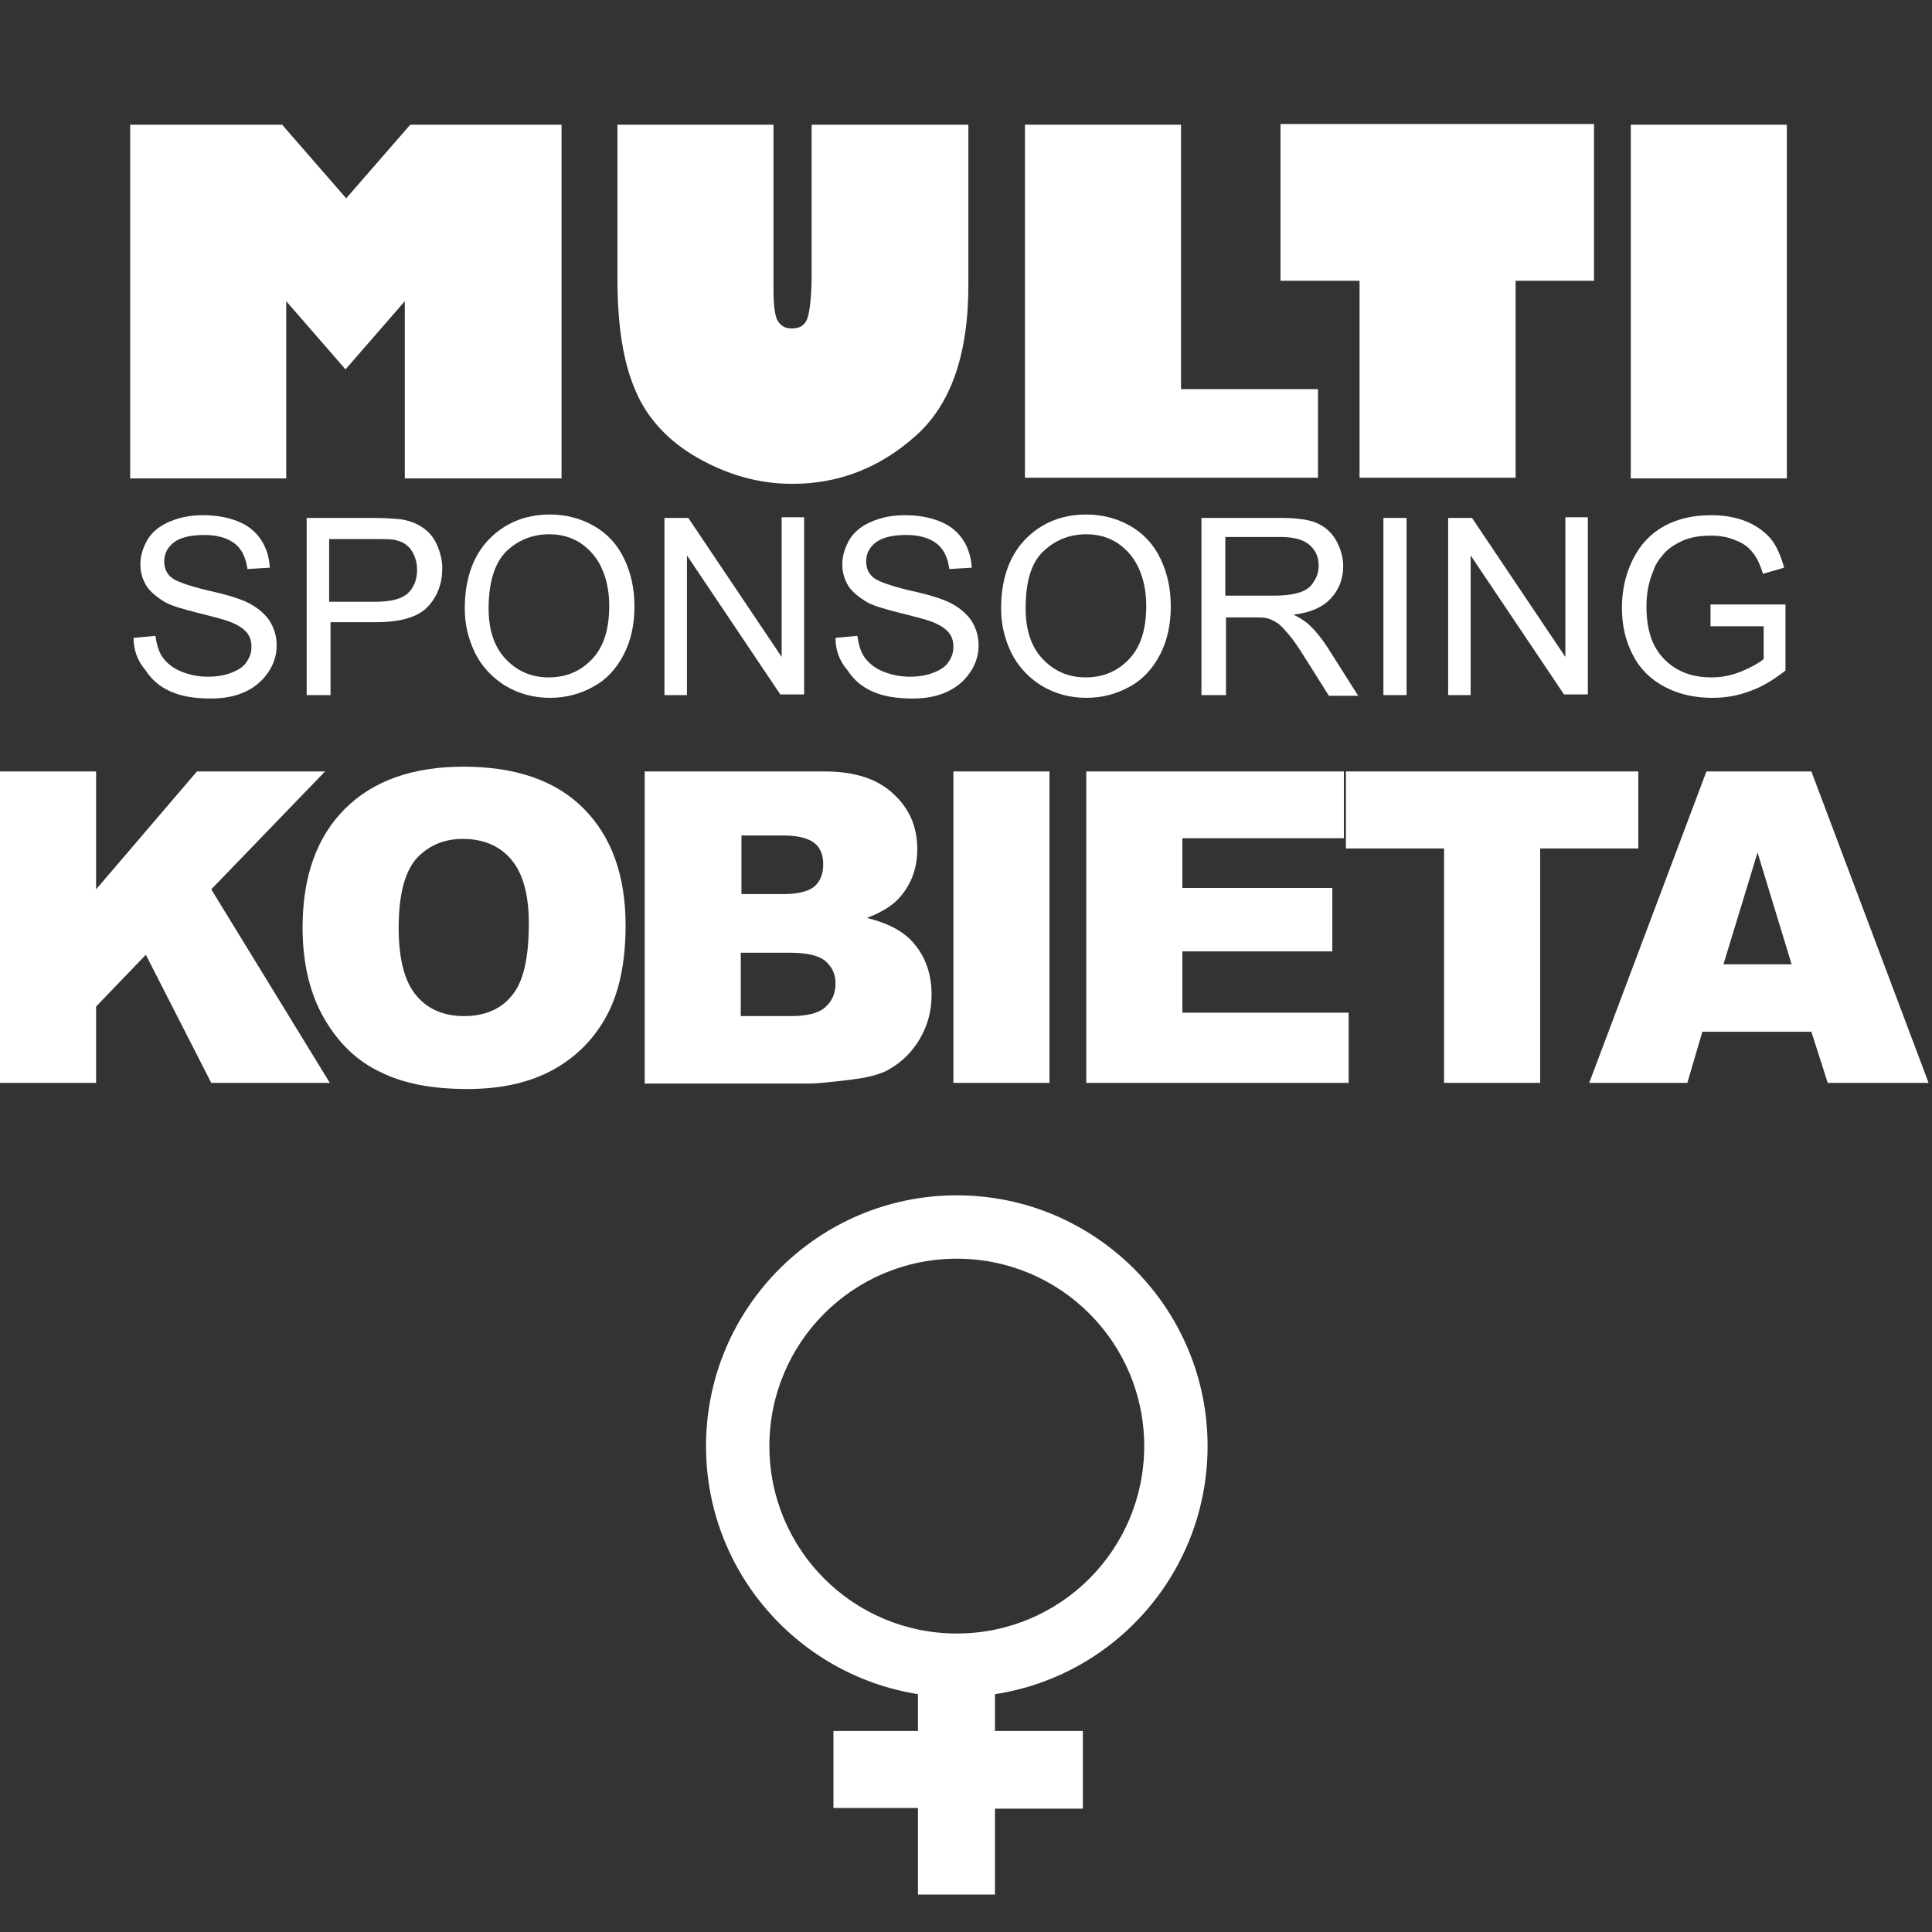
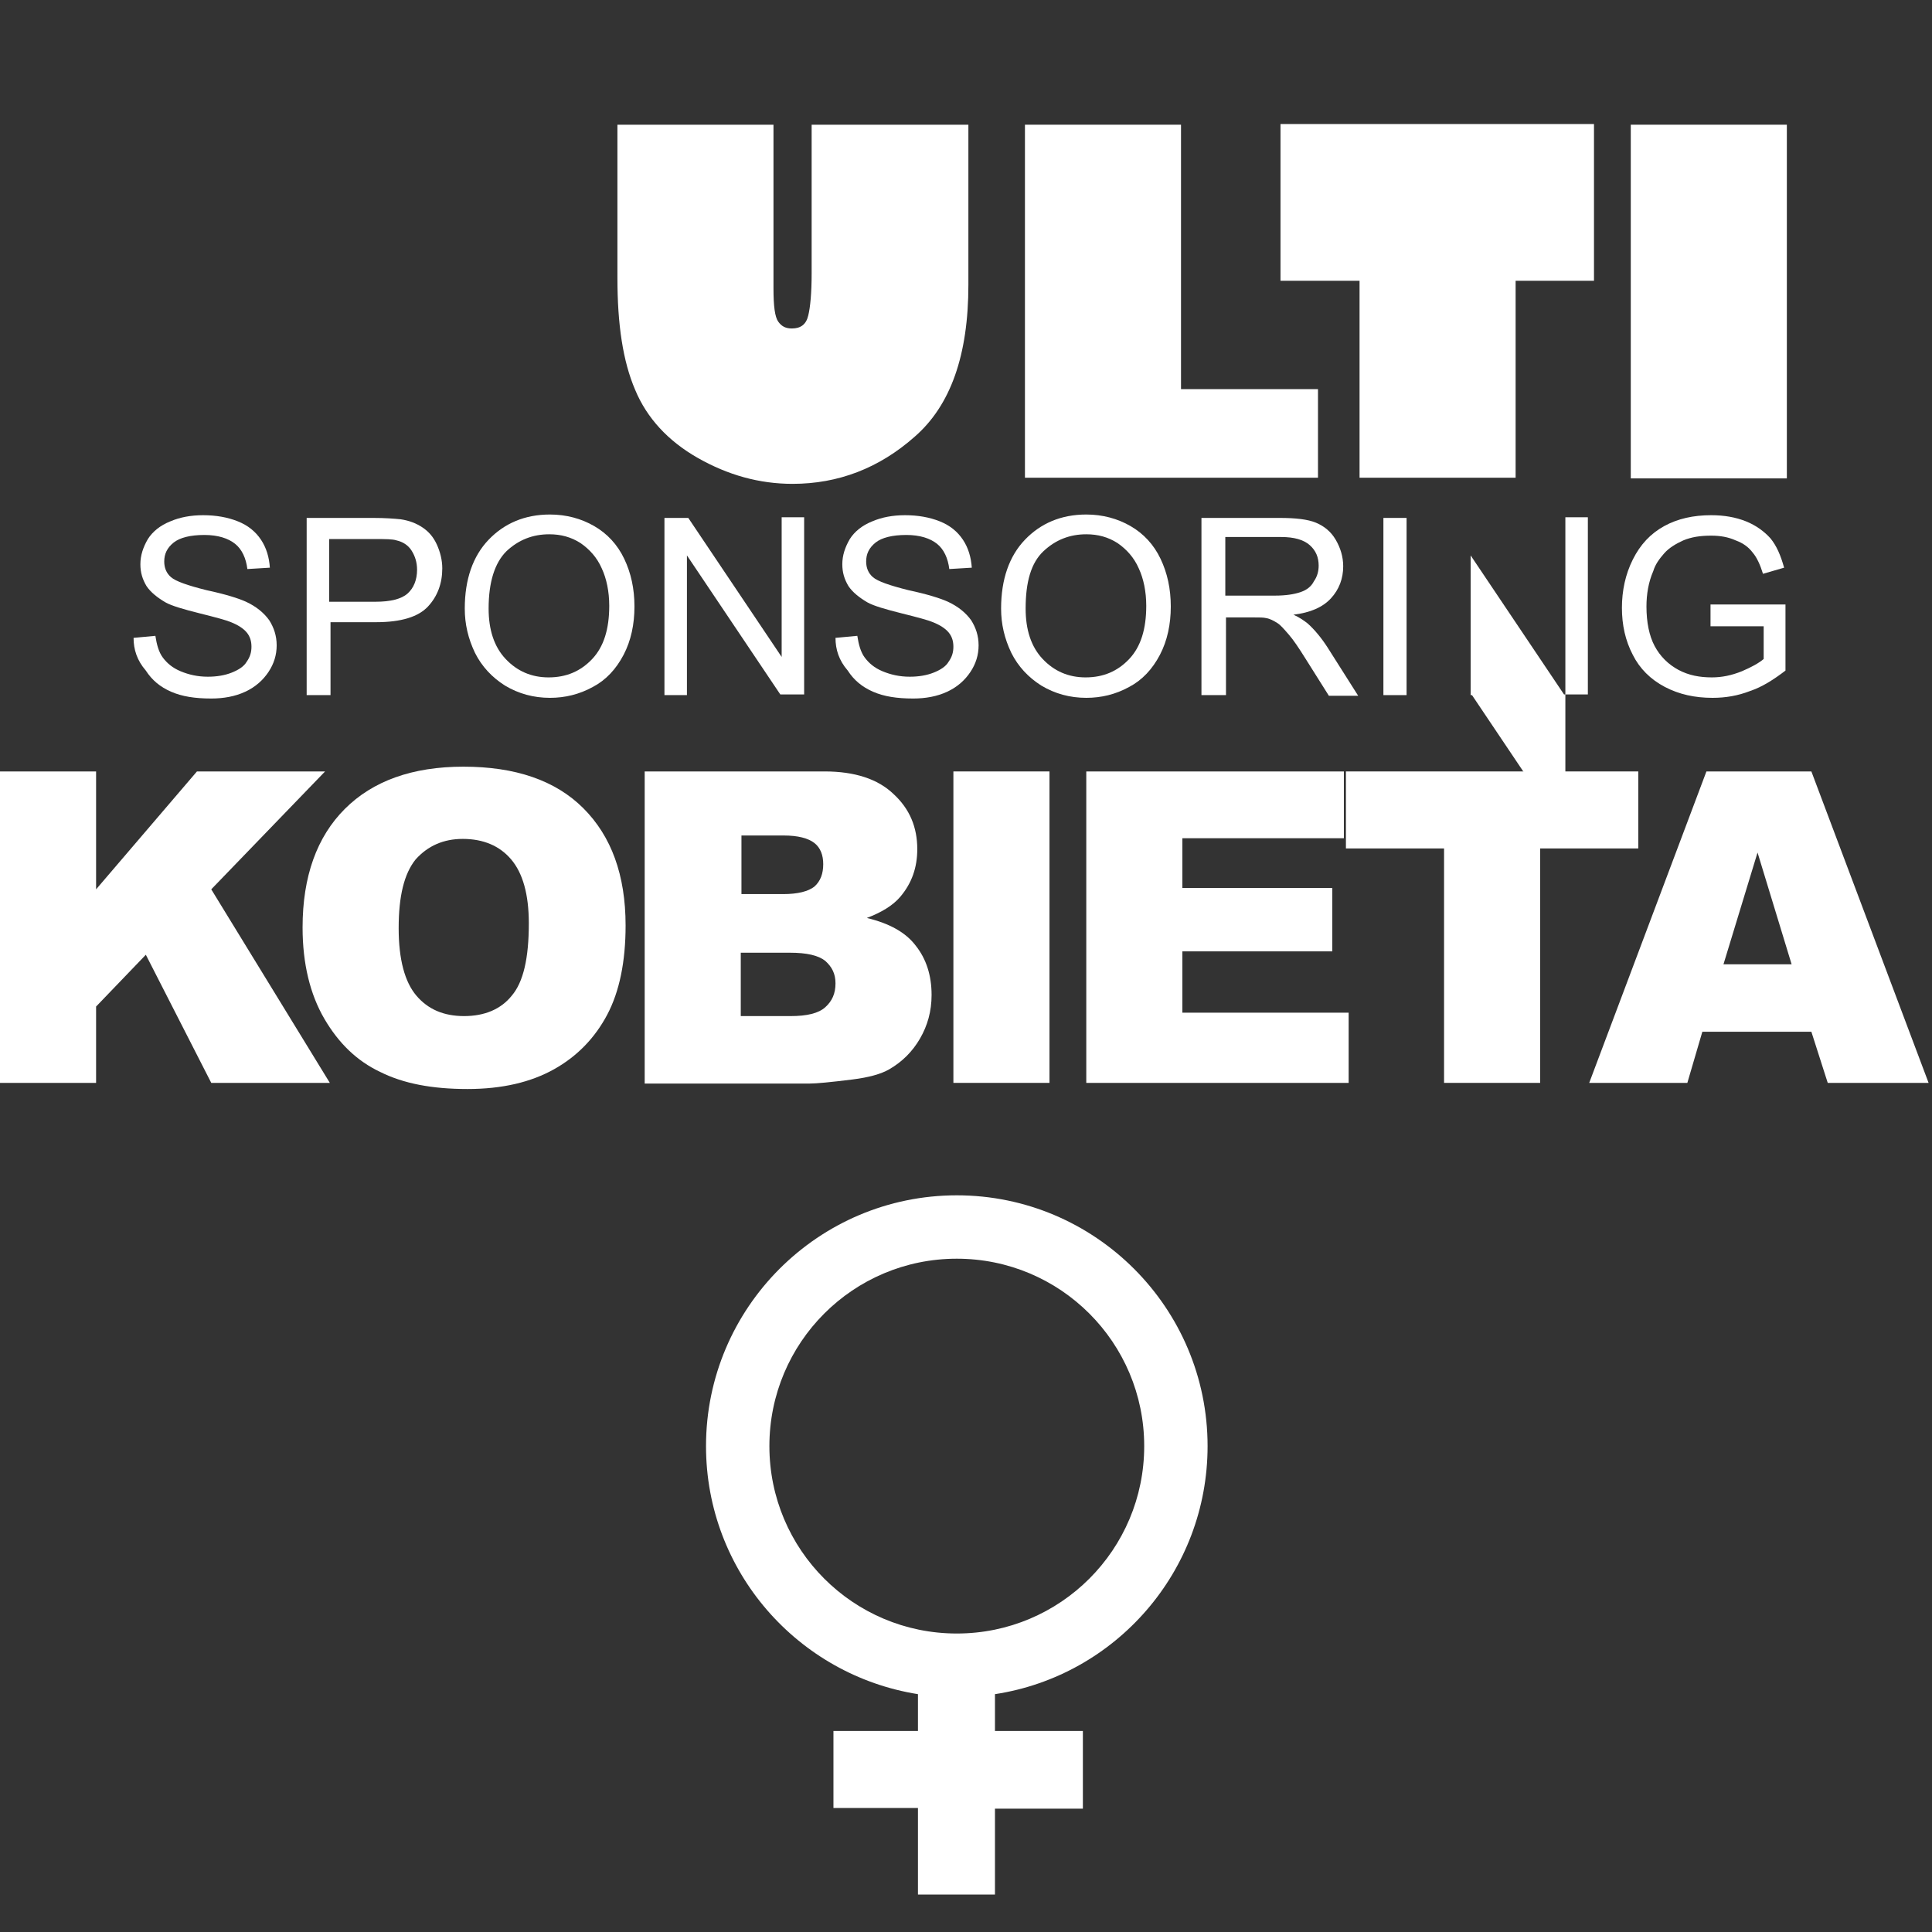
<svg xmlns="http://www.w3.org/2000/svg" version="1.1" x="0px" y="0px" viewBox="0 0 283.5 283.5" style="enable-background:new 0 0 283.5 283.5;" xml:space="preserve">
  <rect x="0" y="0" width="283.5" height="283.5" fill="#333333" stroke="none" />
  <style type="text/css">
	.st0{fill:#FFFFFF;}
</style>
  <g id="MULTI">
    <g>
-       <path class="st0" d="M19.1,70.1V18.3h22.3l9.4,10.8l9.4-10.8h22.2v51.9H59.4v-26l-8.7,10l-8.7-10v26H19.1z" />
      <path class="st0" d="M142.1,18.3v23.5c0,10.3-2.6,17.7-7.9,22.3C129,68.7,123,71,116.3,71c-4.9,0-9.5-1.3-13.9-3.8    c-4.4-2.5-7.5-5.9-9.2-10c-1.8-4.2-2.6-9.6-2.6-16.4V18.3h22.9v24c0,2.6,0.2,4.2,0.7,4.9c0.5,0.7,1.1,1,2,1c1.3,0,2.1-0.6,2.4-1.9    c0.3-1.2,0.5-3.3,0.5-6.2V18.3H142.1z" />
      <path class="st0" d="M150.4,70.1V18.3h22.9v38.8h20.1v13H150.4z" />
      <path class="st0" d="M187.9,41.2v-23h46v23h-11.5v28.9h-22.9V41.2H187.9z" />
      <path class="st0" d="M239.3,70.1V18.3h22.9v51.9H239.3z" />
    </g>
  </g>
  <g id="sponsoring">
    <g>
      <path class="st0" d="M19.6,93.6l3.2-0.3c0.2,1.3,0.5,2.4,1.1,3.2c0.6,0.8,1.4,1.5,2.6,2c1.2,0.5,2.5,0.8,4,0.8    c1.3,0,2.5-0.2,3.5-0.6c1-0.4,1.8-0.9,2.2-1.6c0.5-0.7,0.7-1.4,0.7-2.2c0-0.8-0.2-1.5-0.7-2.1c-0.5-0.6-1.3-1.1-2.3-1.5    c-0.7-0.3-2.2-0.7-4.6-1.3c-2.4-0.6-4.1-1.1-5-1.6c-1.2-0.7-2.2-1.5-2.8-2.4c-0.6-1-0.9-2-0.9-3.2c0-1.3,0.4-2.5,1.1-3.7    c0.7-1.1,1.8-2,3.3-2.6c1.4-0.6,3-0.9,4.8-0.9c1.9,0,3.6,0.3,5.1,0.9c1.5,0.6,2.6,1.5,3.4,2.7c0.8,1.2,1.2,2.6,1.3,4.1l-3.3,0.2    c-0.2-1.6-0.8-2.9-1.8-3.7c-1-0.8-2.5-1.3-4.5-1.3c-2.1,0-3.6,0.4-4.5,1.1c-1,0.8-1.4,1.7-1.4,2.8c0,0.9,0.3,1.7,1,2.3    c0.7,0.6,2.4,1.2,5.2,1.9c2.8,0.6,4.7,1.2,5.8,1.7c1.5,0.7,2.6,1.6,3.4,2.7c0.7,1.1,1.1,2.3,1.1,3.7c0,1.4-0.4,2.7-1.2,3.9    c-0.8,1.2-1.9,2.2-3.4,2.9c-1.5,0.7-3.2,1-5,1c-2.4,0-4.3-0.3-5.9-1c-1.6-0.7-2.8-1.7-3.7-3.1C20.1,96.9,19.6,95.3,19.6,93.6z" />
      <path class="st0" d="M45,102v-26h9.8c1.7,0,3,0.1,4,0.2c1.3,0.2,2.3,0.6,3.2,1.2c0.9,0.6,1.6,1.4,2.1,2.5c0.5,1.1,0.8,2.3,0.8,3.5    c0,2.2-0.7,4.1-2.1,5.6c-1.4,1.5-3.9,2.3-7.6,2.3h-6.7V102H45z M48.4,88.3h6.7c2.2,0,3.8-0.4,4.7-1.2c0.9-0.8,1.4-2,1.4-3.5    c0-1.1-0.3-2-0.8-2.8s-1.3-1.3-2.2-1.5c-0.6-0.2-1.6-0.2-3.2-0.2h-6.7V88.3z" />
      <path class="st0" d="M68.2,89.3c0-4.3,1.2-7.7,3.5-10.1c2.3-2.4,5.3-3.7,9-3.7c2.4,0,4.6,0.6,6.5,1.7c1.9,1.1,3.4,2.7,4.4,4.8    c1,2.1,1.5,4.4,1.5,7c0,2.6-0.5,5-1.6,7.1s-2.6,3.7-4.5,4.7c-2,1.1-4.1,1.6-6.3,1.6c-2.4,0-4.6-0.6-6.6-1.8    c-1.9-1.2-3.4-2.8-4.4-4.8C68.7,93.7,68.2,91.6,68.2,89.3z M71.7,89.3c0,3.1,0.8,5.6,2.5,7.4c1.7,1.8,3.8,2.7,6.3,2.7    c2.6,0,4.7-0.9,6.4-2.7c1.7-1.8,2.5-4.4,2.5-7.8c0-2.1-0.4-4-1.1-5.5c-0.7-1.6-1.8-2.8-3.1-3.7c-1.4-0.9-2.9-1.3-4.6-1.3    c-2.4,0-4.5,0.8-6.3,2.5C72.6,82.6,71.7,85.4,71.7,89.3z" />
      <path class="st0" d="M97.5,102v-26h3.5l13.7,20.4V75.9h3.3v26h-3.5l-13.7-20.4V102H97.5z" />
      <path class="st0" d="M122.6,93.6l3.2-0.3c0.2,1.3,0.5,2.4,1.1,3.2c0.6,0.8,1.4,1.5,2.6,2c1.2,0.5,2.5,0.8,4,0.8    c1.3,0,2.5-0.2,3.5-0.6c1-0.4,1.8-0.9,2.2-1.6c0.5-0.7,0.7-1.4,0.7-2.2c0-0.8-0.2-1.5-0.7-2.1c-0.5-0.6-1.3-1.1-2.3-1.5    c-0.7-0.3-2.2-0.7-4.6-1.3c-2.4-0.6-4.1-1.1-5-1.6c-1.2-0.7-2.2-1.5-2.8-2.4c-0.6-1-0.9-2-0.9-3.2c0-1.3,0.4-2.5,1.1-3.7    c0.7-1.1,1.8-2,3.3-2.6c1.4-0.6,3-0.9,4.8-0.9c1.9,0,3.6,0.3,5.1,0.9c1.5,0.6,2.6,1.5,3.4,2.7c0.8,1.2,1.2,2.6,1.3,4.1l-3.3,0.2    c-0.2-1.6-0.8-2.9-1.8-3.7c-1-0.8-2.5-1.3-4.5-1.3c-2.1,0-3.6,0.4-4.5,1.1c-1,0.8-1.4,1.7-1.4,2.8c0,0.9,0.3,1.7,1,2.3    c0.7,0.6,2.4,1.2,5.2,1.9c2.8,0.6,4.7,1.2,5.8,1.7c1.5,0.7,2.6,1.6,3.4,2.7c0.7,1.1,1.1,2.3,1.1,3.7c0,1.4-0.4,2.7-1.2,3.9    c-0.8,1.2-1.9,2.2-3.4,2.9c-1.5,0.7-3.2,1-5,1c-2.4,0-4.3-0.3-5.9-1c-1.6-0.7-2.8-1.7-3.7-3.1C123.1,96.9,122.6,95.3,122.6,93.6z" />
      <path class="st0" d="M146.9,89.3c0-4.3,1.2-7.7,3.5-10.1c2.3-2.4,5.3-3.7,9-3.7c2.4,0,4.6,0.6,6.5,1.7c1.9,1.1,3.4,2.7,4.4,4.8    c1,2.1,1.5,4.4,1.5,7c0,2.6-0.5,5-1.6,7.1c-1.1,2.1-2.6,3.7-4.5,4.7c-2,1.1-4.1,1.6-6.3,1.6c-2.4,0-4.6-0.6-6.6-1.8    c-1.9-1.2-3.4-2.8-4.4-4.8C147.4,93.7,146.9,91.6,146.9,89.3z M150.5,89.3c0,3.1,0.8,5.6,2.5,7.4s3.8,2.7,6.3,2.7    c2.6,0,4.7-0.9,6.4-2.7c1.7-1.8,2.5-4.4,2.5-7.8c0-2.1-0.4-4-1.1-5.5c-0.7-1.6-1.8-2.8-3.1-3.7c-1.4-0.9-2.9-1.3-4.6-1.3    c-2.4,0-4.5,0.8-6.3,2.5C151.3,82.6,150.5,85.4,150.5,89.3z" />
      <path class="st0" d="M176.3,102v-26h11.5c2.3,0,4.1,0.2,5.3,0.7c1.2,0.5,2.2,1.3,2.9,2.5c0.7,1.2,1.1,2.5,1.1,3.9    c0,1.8-0.6,3.4-1.8,4.7c-1.2,1.3-3,2.1-5.5,2.4c0.9,0.4,1.6,0.9,2.1,1.3c1,0.9,2,2.1,2.9,3.5l4.5,7.1h-4.3l-3.4-5.4    c-1-1.6-1.8-2.8-2.5-3.6c-0.7-0.8-1.2-1.4-1.7-1.7c-0.5-0.3-1-0.6-1.6-0.7c-0.4-0.1-1-0.1-1.9-0.1h-4V102H176.3z M179.7,87.4h7.4    c1.6,0,2.8-0.2,3.7-0.5c0.9-0.3,1.6-0.8,2-1.6c0.5-0.7,0.7-1.5,0.7-2.3c0-1.2-0.4-2.2-1.3-3c-0.9-0.8-2.3-1.2-4.2-1.2h-8.2V87.4z" />
      <path class="st0" d="M203,102v-26h3.4v26H203z" />
-       <path class="st0" d="M212.5,102v-26h3.5l13.7,20.4V75.9h3.3v26h-3.5l-13.7-20.4V102H212.5z" />
+       <path class="st0" d="M212.5,102h3.5l13.7,20.4V75.9h3.3v26h-3.5l-13.7-20.4V102H212.5z" />
      <path class="st0" d="M251,91.8v-3.1l11,0v9.7c-1.7,1.3-3.4,2.4-5.2,3c-1.8,0.7-3.6,1-5.5,1c-2.6,0-4.9-0.5-7-1.6    c-2.1-1.1-3.7-2.7-4.7-4.7c-1.1-2.1-1.6-4.4-1.6-6.9c0-2.5,0.5-4.9,1.6-7.1c1.1-2.2,2.6-3.8,4.6-4.9s4.3-1.6,6.9-1.6    c1.9,0,3.6,0.3,5.1,0.9c1.5,0.6,2.7,1.5,3.6,2.5c0.9,1.1,1.5,2.5,2,4.3l-3.1,0.9c-0.4-1.3-0.9-2.4-1.5-3.1    c-0.6-0.8-1.4-1.4-2.5-1.8c-1.1-0.5-2.3-0.7-3.6-0.7c-1.6,0-2.9,0.2-4.1,0.7c-1.1,0.5-2.1,1.1-2.8,1.9c-0.7,0.8-1.3,1.6-1.6,2.6    c-0.7,1.6-1,3.4-1,5.2c0,2.3,0.4,4.3,1.2,5.8s2,2.7,3.5,3.5c1.5,0.8,3.1,1.1,4.9,1.1c1.5,0,2.9-0.3,4.4-0.9    c1.4-0.6,2.5-1.2,3.2-1.8v-4.8H251z" />
    </g>
  </g>
  <g id="nazwa">
    <g>
      <path class="st0" d="M0,113.2h14.1v17.3l14.8-17.3h18.8L31,130.5l17.4,28.4H31l-9.6-18.8l-7.3,7.6v11.2H0V113.2z" />
      <path class="st0" d="M44.4,136.1c0-7.5,2.1-13.3,6.2-17.4s9.9-6.2,17.4-6.2c7.6,0,13.5,2,17.6,6.1s6.2,9.8,6.2,17.2    c0,5.3-0.9,9.7-2.7,13.1c-1.8,3.4-4.4,6.1-7.8,8s-7.6,2.9-12.7,2.9c-5.2,0-9.4-0.8-12.8-2.5c-3.4-1.6-6.1-4.2-8.2-7.8    S44.4,141.4,44.4,136.1z M58.5,136.2c0,4.6,0.9,7.9,2.6,9.9c1.7,2,4,3,7,3c3,0,5.4-1,7-3c1.7-2,2.5-5.5,2.5-10.6    c0-4.3-0.9-7.4-2.6-9.4c-1.7-2-4.1-3-7.1-3c-2.8,0-5.1,1-6.9,3C59.3,128.2,58.5,131.5,58.5,136.2z" />
      <path class="st0" d="M94.6,113.2H121c4.4,0,7.8,1.1,10.1,3.3c2.4,2.2,3.5,4.9,3.5,8.1c0,2.7-0.8,5-2.5,7c-1.1,1.3-2.8,2.3-4.9,3.1    c3.3,0.8,5.7,2.1,7.2,4.1c1.5,1.9,2.3,4.3,2.3,7.2c0,2.4-0.6,4.5-1.7,6.4s-2.6,3.4-4.5,4.5c-1.2,0.7-3,1.2-5.4,1.5    c-3.2,0.4-5.3,0.6-6.3,0.6H94.6V113.2z M108.8,131.2h6.1c2.2,0,3.7-0.4,4.6-1.1c0.9-0.8,1.3-1.9,1.3-3.3c0-1.3-0.4-2.4-1.3-3.1    c-0.9-0.7-2.4-1.1-4.5-1.1h-6.2V131.2z M108.8,149.1h7.2c2.4,0,4.1-0.4,5.1-1.3c1-0.9,1.5-2,1.5-3.5c0-1.4-0.5-2.4-1.5-3.3    c-1-0.8-2.7-1.2-5.2-1.2h-7.2V149.1z" />
      <path class="st0" d="M139.9,113.2h14.1v45.7h-14.1V113.2z" />
      <path class="st0" d="M159.4,113.2h37.8v9.8h-23.7v7.3h22v9.3h-22v9h24.4v10.3h-38.5V113.2z" />
      <path class="st0" d="M197.5,113.2h42.9v11.3h-14.4v34.4h-14.1v-34.4h-14.4V113.2z" />
      <path class="st0" d="M265.8,151.4h-16l-2.2,7.5h-14.4l17.2-45.7h15.4l17.2,45.7h-14.8L265.8,151.4z M262.9,141.5l-5-16.4l-5,16.4    H262.9z" />
    </g>
  </g>
  <g id="ikony">
    <g id="kobiecy">
      <path class="st0" d="M177.2,212.2c0-20.3-16.5-36.8-36.8-36.8s-36.8,16.5-36.8,36.8c0,18.4,13.5,33.6,31.1,36.4v5.4h-12.4v11.3    h12.4V278h11.3v-12.6h12.9V254h-12.9v-5.4C163.7,245.9,177.2,230.6,177.2,212.2z M112.9,212.2c0-15.2,12.3-27.5,27.5-27.5    c15.2,0,27.5,12.3,27.5,27.5c0,15.2-12.3,27.5-27.5,27.5C125.2,239.7,112.9,227.4,112.9,212.2z" />
    </g>
  </g>
</svg>